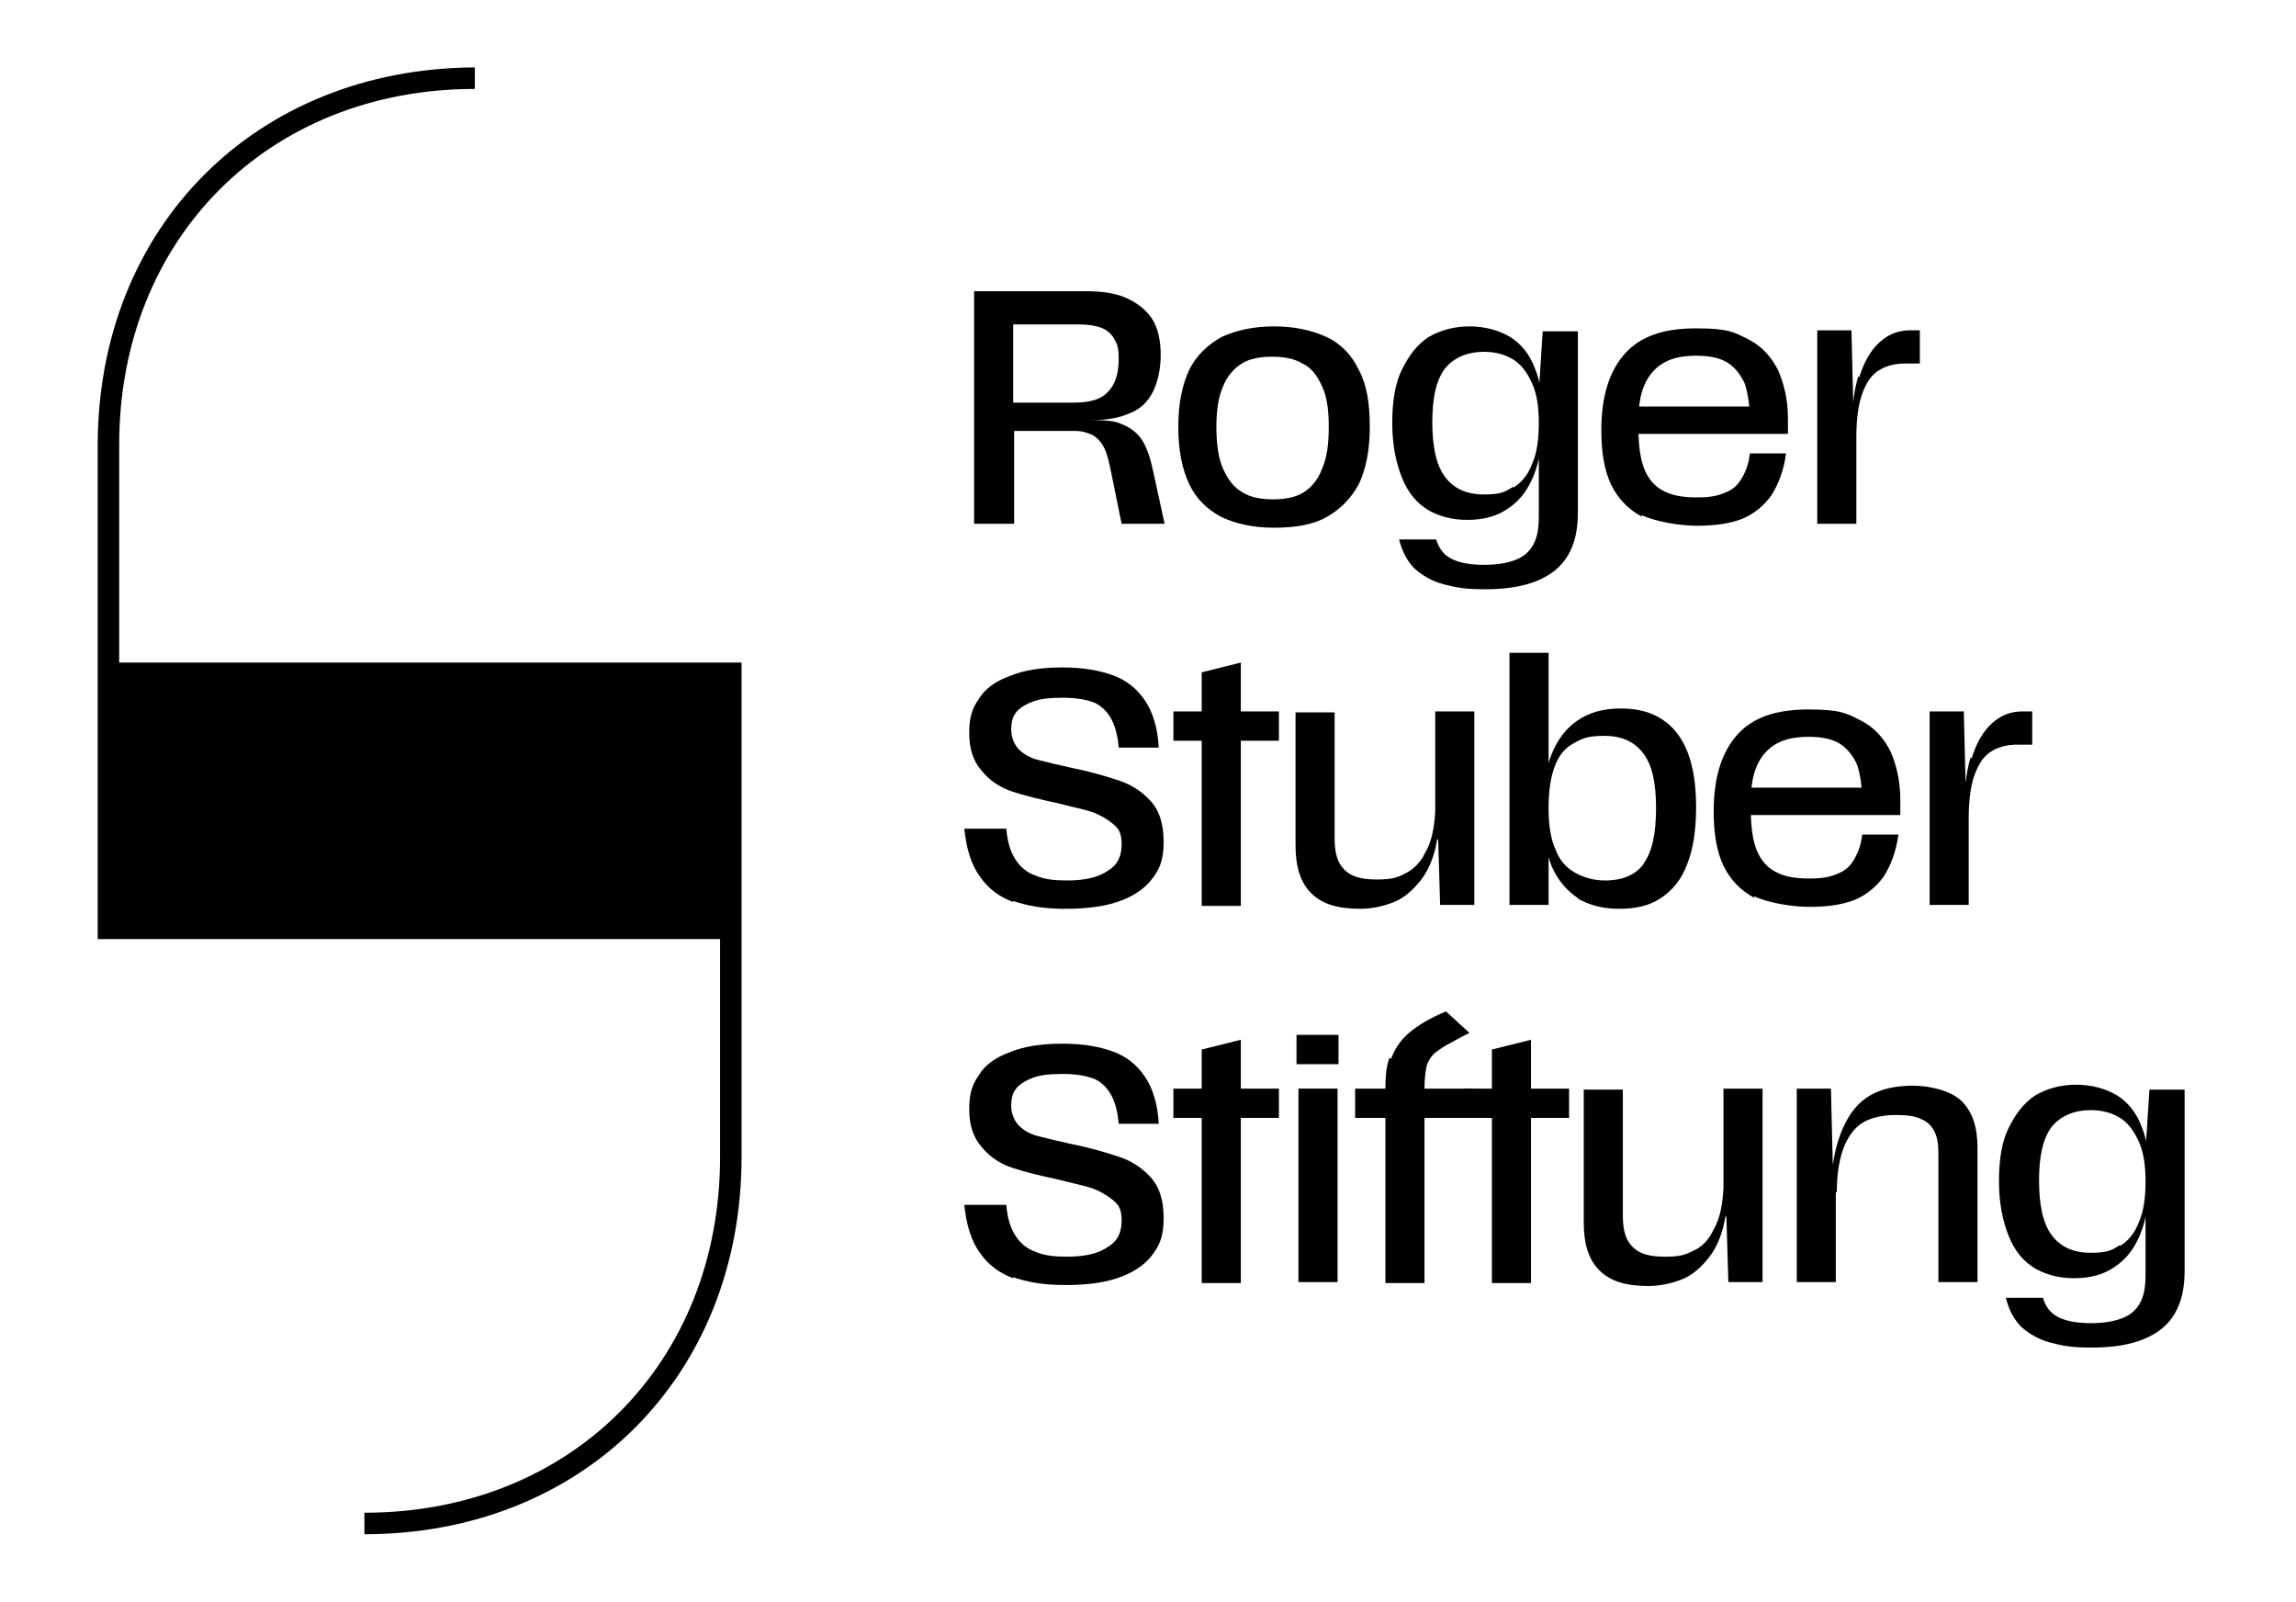
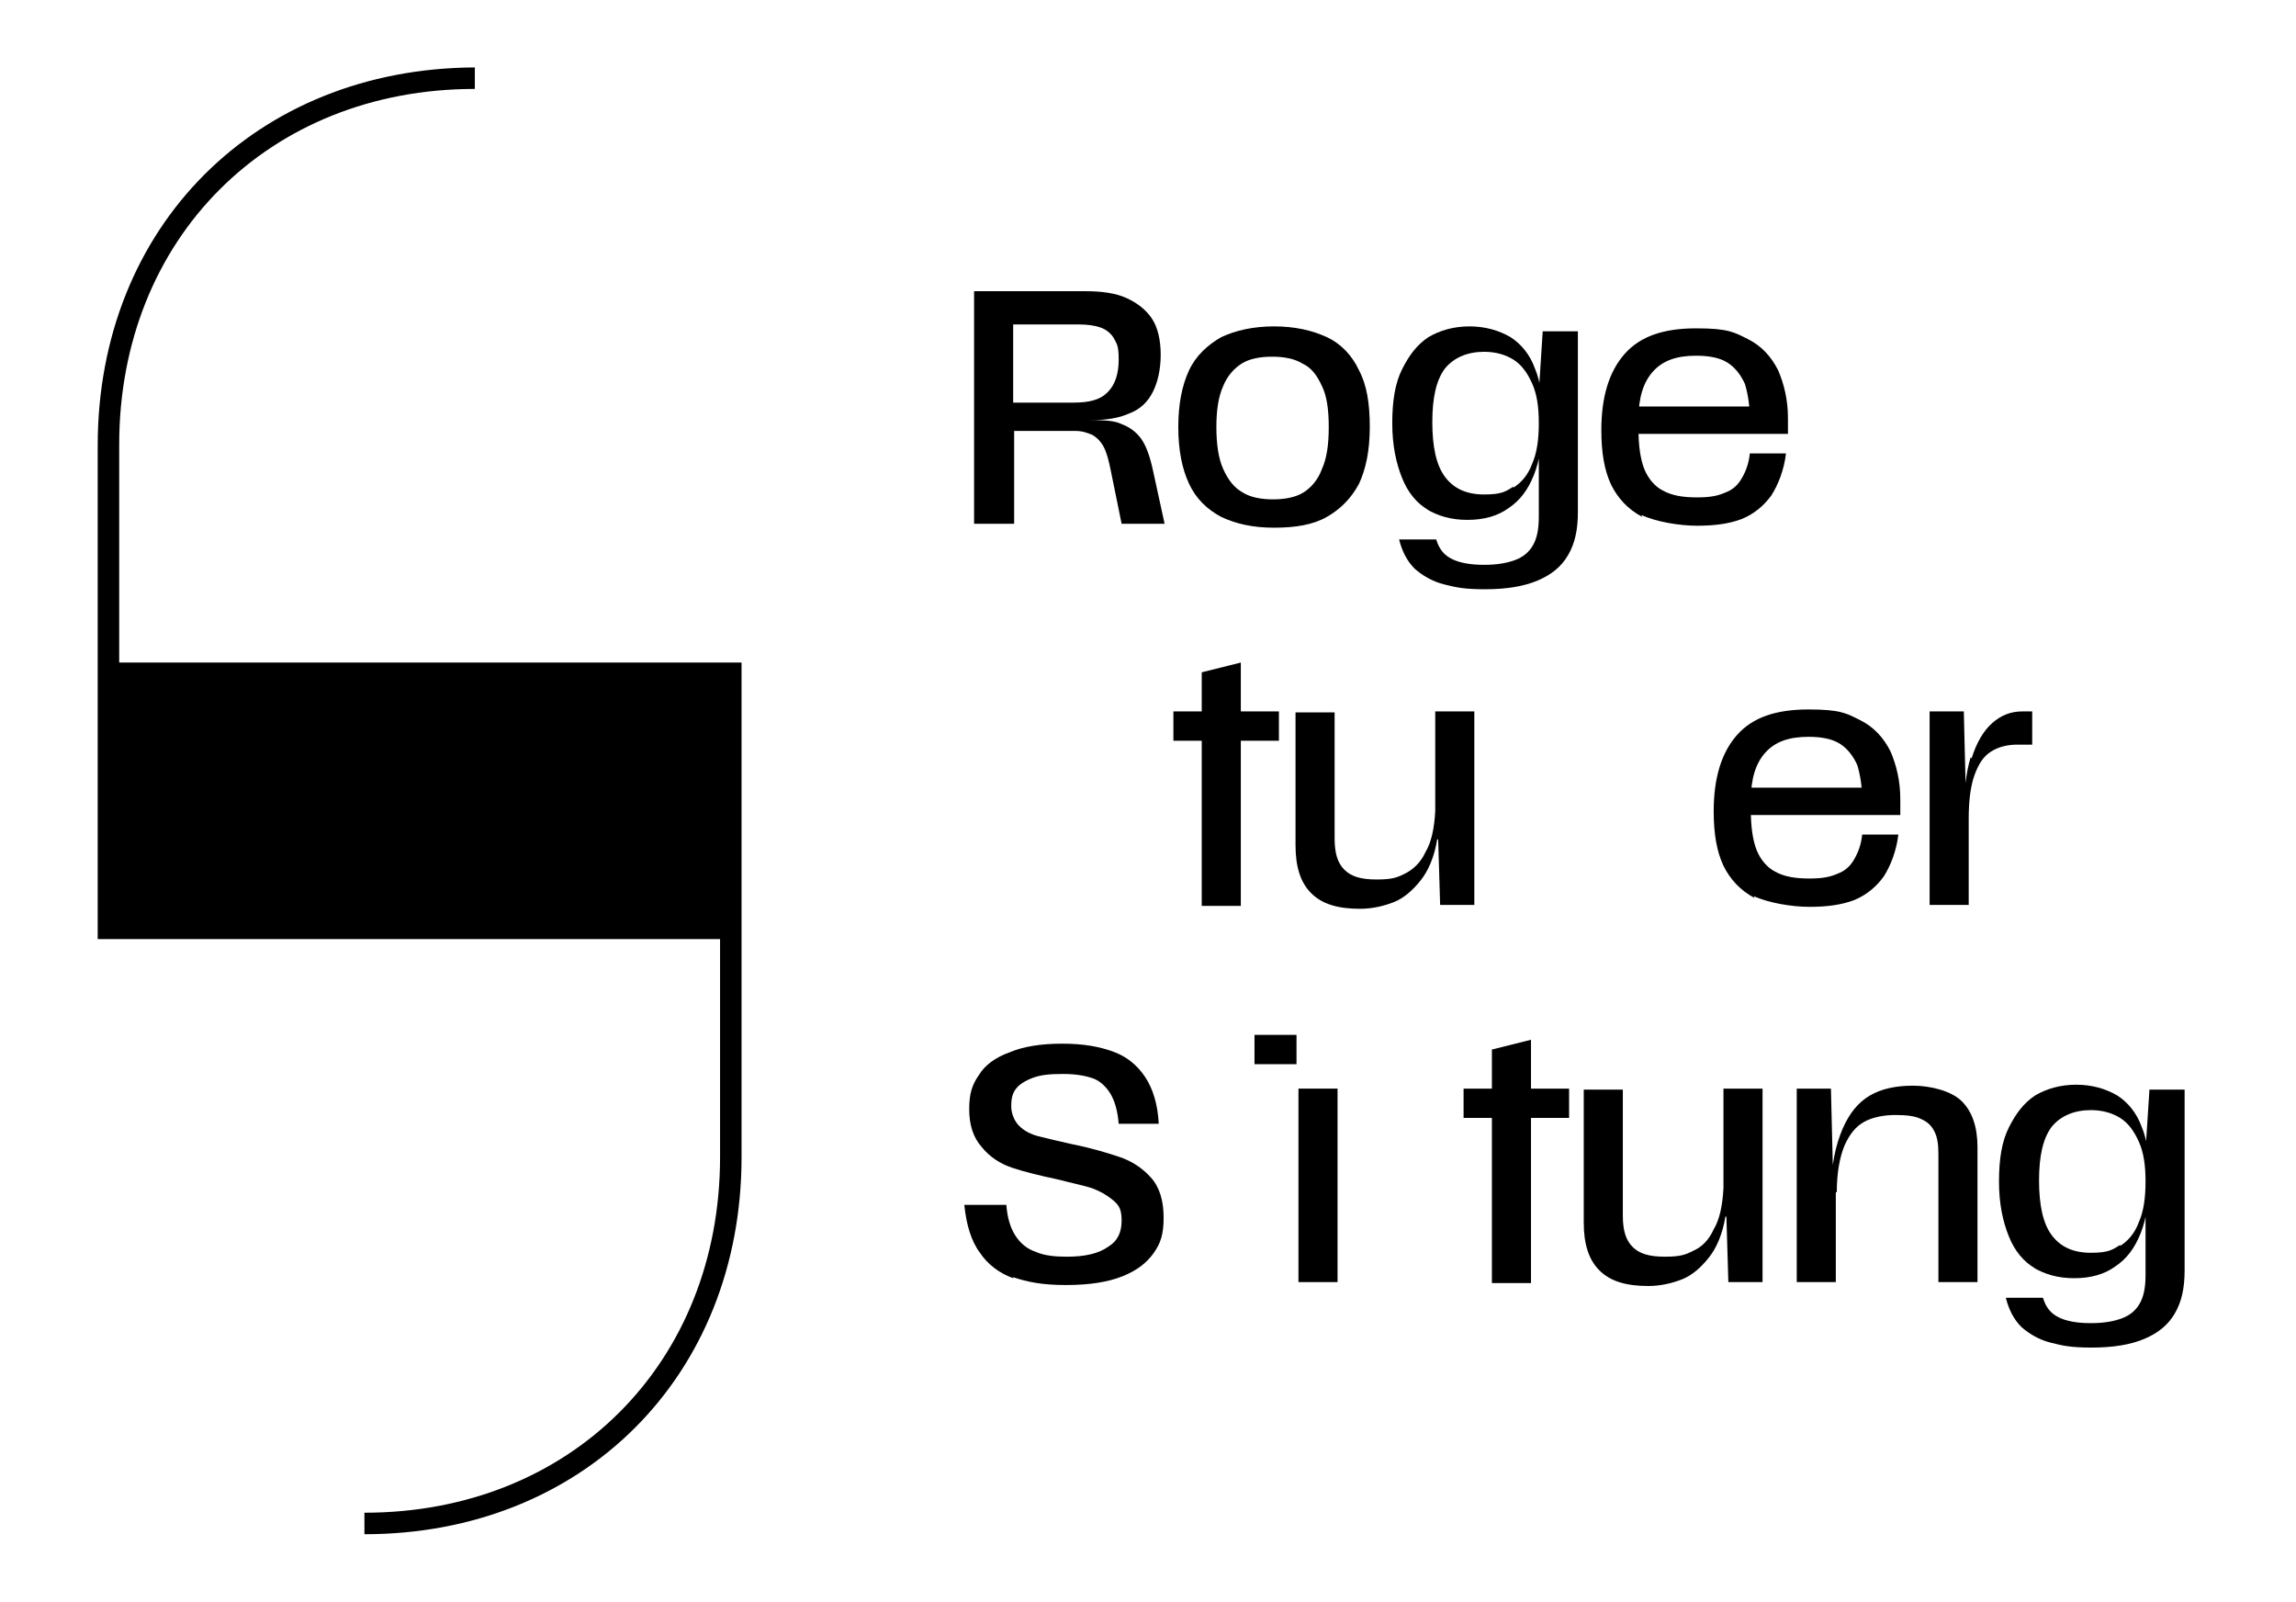
<svg xmlns="http://www.w3.org/2000/svg" id="Ebene_1" data-name="Ebene 1" version="1.1" viewBox="0 0 235 163.9">
  <defs>
    <style>
      .cls-1 {
        fill: #000;
        stroke-width: 0px;
      }
    </style>
  </defs>
  <g>
    <path class="cls-1" d="M99.7,29.8h11.4c1.7,0,3.1.2,4.2.7,1.1.5,2,1.2,2.6,2.1.6.9.9,2.2.9,3.7s-.3,2.8-.8,3.8c-.5,1-1.3,1.8-2.4,2.2-1.1.5-2.4.7-4.1.7h0c1.4,0,2.5,0,3.3.4.8.3,1.5.8,2,1.5.5.7.9,1.8,1.2,3.2l1.2,5.5h-4.4l-1.1-5.4c-.2-1-.4-1.8-.7-2.4-.3-.6-.7-1-1.2-1.3-.5-.2-1-.4-1.7-.4h-6.3v9.5h-4.1v-23.8ZM113.4,40.1c.7-.7,1.1-1.8,1.1-3.3s-.2-1.6-.5-2.2c-.3-.5-.8-.9-1.4-1.1s-1.3-.3-2.2-.3h-6.7v8h6.2c1.6,0,2.7-.3,3.4-1Z" />
    <path class="cls-1" d="M125,52.9c-1.5-.8-2.6-1.9-3.3-3.4-.7-1.5-1.1-3.4-1.1-5.8s.4-4.3,1.1-5.8c.7-1.5,1.9-2.6,3.3-3.4,1.5-.7,3.3-1.1,5.4-1.1s3.9.4,5.4,1.1c1.5.7,2.6,1.9,3.3,3.4.8,1.5,1.1,3.4,1.1,5.8s-.4,4.3-1.1,5.8c-.8,1.5-1.9,2.6-3.3,3.4s-3.2,1.1-5.4,1.1-3.9-.4-5.4-1.1ZM133.4,50.4c.8-.5,1.5-1.3,1.9-2.4.5-1.1.7-2.5.7-4.3s-.2-3.2-.7-4.2c-.5-1.1-1.1-1.9-2-2.3-.8-.5-1.9-.7-3.1-.7s-2.3.2-3.1.7c-.8.5-1.5,1.3-1.9,2.3-.5,1.1-.7,2.5-.7,4.2s.2,3.2.7,4.3c.5,1.1,1.1,1.9,2,2.4.8.5,1.9.7,3.1.7s2.3-.2,3.1-.7Z" />
    <path class="cls-1" d="M146.2,52.2c-1.2-.7-2.1-1.8-2.7-3.3-.6-1.5-1-3.3-1-5.6s.3-4.1,1-5.5,1.5-2.5,2.7-3.3c1.2-.7,2.6-1.1,4.2-1.1s3,.4,4.2,1.1c1.1.7,2,1.8,2.5,3.2.6,1.4.8,3.2.8,5.3s-.3,4.1-.9,5.6c-.6,1.5-1.4,2.6-2.6,3.4-1.1.8-2.5,1.2-4.2,1.2s-3-.4-4.2-1.1ZM147.8,59.8c-1.2-.3-2.2-.9-3-1.6-.8-.8-1.3-1.8-1.6-3h3.8c.3,1,.8,1.6,1.6,2,.8.4,1.9.6,3.3.6s2.4-.2,3.2-.5,1.4-.8,1.8-1.5c.4-.7.6-1.6.6-2.9v-12.8l.4-6.2h3.6v18.5c0,1.8-.3,3.2-1,4.4-.7,1.2-1.7,2-3.1,2.6-1.4.6-3.2.9-5.4.9s-3-.2-4.2-.5ZM154.9,49.9c.8-.5,1.5-1.3,1.9-2.4.5-1.1.7-2.5.7-4.2s-.2-3-.7-4.1c-.5-1.1-1.1-1.9-1.9-2.4-.8-.5-1.8-.8-3-.8-1.7,0-3.1.6-4,1.7-.9,1.2-1.3,3-1.3,5.5s.4,4.4,1.3,5.6c.9,1.2,2.2,1.8,4,1.8s2.2-.3,3-.8Z" />
    <path class="cls-1" d="M168.1,52.9c-1.5-.8-2.5-1.9-3.2-3.3-.7-1.5-1-3.3-1-5.6,0-3.4.8-6,2.4-7.8,1.6-1.8,4-2.6,7.3-2.6s3.9.4,5.3,1.1c1.4.7,2.4,1.8,3.1,3.2.6,1.4,1,3,1,4.9v1.6h-16.2v-2.8h13.4l-1.1,1.3c0-1.4-.2-2.6-.5-3.6-.4-.9-1-1.7-1.8-2.2-.8-.5-1.9-.7-3.2-.7-2,0-3.4.5-4.4,1.6-1,1.1-1.5,2.7-1.5,4.9v1c0,1.7.2,3.1.6,4.1.4,1,1.1,1.8,1.9,2.2.9.5,2,.7,3.5.7s2.2-.2,2.9-.5c.8-.3,1.3-.8,1.7-1.5.4-.7.7-1.5.8-2.5h3.7c-.2,1.7-.8,3.2-1.5,4.3-.8,1.1-1.8,1.9-3,2.4-1.3.5-2.8.7-4.6.7s-4.2-.4-5.7-1.1Z" />
-     <path class="cls-1" d="M186,33.8h3.5l.2,8.2h.3v11.6h-4v-19.8ZM190.3,38.6c.5-1.6,1.2-2.8,2.1-3.6s1.9-1.2,3.1-1.2h1v3.4h-1.5c-1,0-1.9.2-2.7.7s-1.3,1.3-1.7,2.4c-.4,1.1-.6,2.6-.6,4.5h-.5c0-2.6.2-4.7.7-6.3Z" />
-     <path class="cls-1" d="M103.7,92.3c-1.4-.5-2.6-1.4-3.4-2.6-.9-1.2-1.4-2.9-1.6-4.9h4.3c.1,1.3.4,2.3.9,3.1.5.8,1.2,1.4,2.1,1.7.9.4,2,.5,3.2.5,1.8,0,3.2-.3,4.2-1,1-.6,1.4-1.5,1.4-2.7s-.3-1.6-.9-2.1c-.6-.5-1.3-.9-2.1-1.2-.9-.3-2-.5-3.5-.9-1.9-.4-3.5-.8-4.7-1.2-1.2-.4-2.3-1.1-3.1-2.1-.9-1-1.3-2.3-1.3-3.9s.3-2.5,1-3.5c.6-1,1.7-1.8,3.1-2.3,1.4-.6,3.2-.9,5.4-.9s3.8.3,5.2.8c1.4.5,2.5,1.4,3.3,2.6.8,1.2,1.3,2.8,1.4,4.8h-4.1c-.1-1.3-.4-2.3-.8-3-.4-.7-1-1.3-1.7-1.6-.8-.3-1.8-.5-3.2-.5s-2.3.1-3.1.4c-.8.3-1.4.7-1.7,1.1-.4.5-.5,1.1-.5,1.8s.3,1.5.8,2,1.2.9,2.1,1.1c.8.2,2,.5,3.4.8,2,.4,3.6.9,4.8,1.3,1.2.4,2.3,1.1,3.2,2.1.9,1,1.3,2.4,1.3,4.1s-.3,2.6-1,3.6-1.7,1.8-3.2,2.4-3.4.9-5.8.9-3.9-.3-5.4-.8Z" />
    <path class="cls-1" d="M120.1,72.8h10.8v3h-10.8v-3ZM123,68.8l4-1v24.9h-4v-23.8Z" />
    <path class="cls-1" d="M134.2,91.4c-1.1-1.1-1.6-2.7-1.6-4.9v-13.6h4v12.9c0,1.5.3,2.5,1,3.2.7.7,1.7,1,3.3,1s2.1-.2,2.9-.6,1.6-1.1,2.1-2.2c.6-1,.9-2.4,1-4.2v-10.2h4v19.8h-3.5l-.2-6.7h-.1c-.3,1.8-.9,3.2-1.7,4.2-.8,1-1.7,1.8-2.7,2.2-1,.4-2.2.7-3.5.7-2.3,0-3.9-.5-5-1.6Z" />
-     <path class="cls-1" d="M154.5,66.8h4v25.8h-4v-25.8ZM161.5,91.9c-1.2-.8-2.1-1.9-2.7-3.3-.6-1.5-.9-3.3-.9-5.6s.3-4.3.9-5.8,1.5-2.7,2.7-3.5c1.2-.8,2.6-1.2,4.4-1.2s3.1.4,4.2,1.1c1.1.7,2,1.8,2.6,3.3.6,1.5.9,3.4.9,5.7s-.3,4.3-.9,5.8c-.6,1.6-1.5,2.7-2.7,3.5-1.2.8-2.6,1.1-4.3,1.1s-3.1-.4-4.3-1.1ZM168.2,88.4c.9-1.2,1.3-3.1,1.3-5.7s-.4-4.4-1.3-5.6-2.2-1.8-4-1.8-2.3.3-3.2.8c-.9.5-1.5,1.3-1.9,2.4-.4,1.1-.6,2.5-.6,4.2s.2,3.1.7,4.2c.4,1.1,1.1,1.9,2,2.4.9.5,1.9.8,3.1.8,1.8,0,3.2-.6,4-1.8Z" />
    <path class="cls-1" d="M179.6,91.9c-1.5-.8-2.5-1.9-3.2-3.3-.7-1.5-1-3.3-1-5.6,0-3.4.8-6,2.4-7.8,1.6-1.8,4-2.6,7.3-2.6s3.9.4,5.3,1.1c1.4.7,2.4,1.8,3.1,3.2.6,1.4,1,3,1,4.9v1.6h-16.2v-2.8h13.4l-1.1,1.3c0-1.4-.2-2.6-.5-3.6-.4-.9-1-1.7-1.8-2.2-.8-.5-1.9-.7-3.2-.7-2,0-3.4.5-4.4,1.6-1,1.1-1.5,2.7-1.5,4.9v1c0,1.7.2,3.1.6,4.1.4,1,1.1,1.8,1.9,2.2.9.5,2,.7,3.5.7s2.2-.2,2.9-.5c.8-.3,1.3-.8,1.7-1.5.4-.7.7-1.5.8-2.5h3.7c-.2,1.7-.8,3.2-1.5,4.3-.8,1.1-1.8,1.9-3,2.4-1.3.5-2.8.7-4.6.7s-4.2-.4-5.7-1.1Z" />
    <path class="cls-1" d="M197.5,72.8h3.5l.2,8.2h.3v11.6h-4v-19.8ZM201.8,77.6c.5-1.6,1.2-2.8,2.1-3.6s1.9-1.2,3.1-1.2h1v3.4h-1.5c-1,0-1.9.2-2.7.7s-1.3,1.3-1.7,2.4c-.4,1.1-.6,2.6-.6,4.5h-.5c0-2.6.2-4.7.7-6.3Z" />
    <path class="cls-1" d="M103.7,130.8c-1.4-.5-2.6-1.4-3.4-2.6-.9-1.2-1.4-2.9-1.6-4.9h4.3c.1,1.3.4,2.3.9,3.1.5.8,1.2,1.4,2.1,1.7.9.4,2,.5,3.2.5,1.8,0,3.2-.3,4.2-1,1-.6,1.4-1.5,1.4-2.7s-.3-1.6-.9-2.1c-.6-.5-1.3-.9-2.1-1.2-.9-.3-2-.5-3.5-.9-1.9-.4-3.5-.8-4.7-1.2-1.2-.4-2.3-1.1-3.1-2.1-.9-1-1.3-2.3-1.3-3.9s.3-2.5,1-3.5c.6-1,1.7-1.8,3.1-2.3,1.4-.6,3.2-.9,5.4-.9s3.8.3,5.2.8c1.4.5,2.5,1.4,3.3,2.6.8,1.2,1.3,2.8,1.4,4.8h-4.1c-.1-1.3-.4-2.3-.8-3-.4-.7-1-1.3-1.7-1.6-.8-.3-1.8-.5-3.2-.5s-2.3.1-3.1.4c-.8.3-1.4.7-1.7,1.1-.4.5-.5,1.1-.5,1.8s.3,1.5.8,2,1.2.9,2.1,1.1c.8.2,2,.5,3.4.8,2,.4,3.6.9,4.8,1.3,1.2.4,2.3,1.1,3.2,2.1.9,1,1.3,2.4,1.3,4.1s-.3,2.6-1,3.6-1.7,1.8-3.2,2.4-3.4.9-5.8.9-3.9-.3-5.4-.8Z" />
-     <path class="cls-1" d="M120.1,111.4h10.8v3h-10.8v-3ZM123,107.4l4-1v24.9h-4v-23.8Z" />
-     <path class="cls-1" d="M132.7,105.9h4.3v3h-4.3v-3ZM132.9,111.4h4v19.8h-4v-19.8Z" />
-     <path class="cls-1" d="M138.7,111.4h12.1v3h-12.1v-3ZM142.4,108.3c.3-.8.8-1.7,1.7-2.5.9-.8,2.2-1.6,3.9-2.3l2.4,2.2c-.6.3-1.2.6-1.7.9-.8.4-1.4.8-1.9,1.2-.4.4-.7.9-.8,1.4-.1.5-.2,1.2-.2,2.1v20h-4v-20c0-1.2.1-2.2.4-3Z" />
+     <path class="cls-1" d="M132.7,105.9v3h-4.3v-3ZM132.9,111.4h4v19.8h-4v-19.8Z" />
    <path class="cls-1" d="M149.8,111.4h10.8v3h-10.8v-3ZM152.7,107.4l4-1v24.9h-4v-23.8Z" />
    <path class="cls-1" d="M163.7,130c-1.1-1.1-1.6-2.7-1.6-4.9v-13.6h4v12.9c0,1.5.3,2.5,1,3.2s1.7,1,3.3,1,2.1-.2,2.9-.6c.9-.4,1.6-1.1,2.1-2.2.6-1,.9-2.4,1-4.2v-10.2h4v19.8h-3.5l-.2-6.7h-.1c-.3,1.8-.9,3.2-1.7,4.2-.8,1-1.7,1.8-2.7,2.2-1,.4-2.2.7-3.5.7-2.3,0-3.9-.5-5-1.6Z" />
    <path class="cls-1" d="M183.9,111.4h3.5l.2,8.2h.3v11.6h-4v-19.8ZM198,115.8c-.3-.6-.7-1-1.4-1.3-.6-.3-1.5-.4-2.6-.4s-2.3.2-3.2.7c-.9.5-1.5,1.3-2,2.4-.5,1.2-.8,2.8-.8,4.8h-.6c0-2.7.5-4.9,1.2-6.5.7-1.6,1.6-2.7,2.8-3.4,1.2-.7,2.7-1,4.4-1s3.9.5,5,1.6c1.1,1.1,1.6,2.7,1.6,4.7v13.8h-4v-13.1c0-1-.1-1.7-.4-2.3Z" />
    <path class="cls-1" d="M208.3,129.8c-1.2-.7-2.1-1.8-2.7-3.3-.6-1.5-1-3.3-1-5.6s.3-4.1,1-5.5,1.5-2.5,2.7-3.3c1.2-.7,2.6-1.1,4.2-1.1s3,.4,4.2,1.1c1.1.7,2,1.8,2.5,3.2.6,1.4.8,3.2.8,5.3s-.3,4.1-.9,5.6c-.6,1.5-1.4,2.6-2.6,3.4-1.1.8-2.5,1.2-4.2,1.2s-3-.4-4.2-1.1ZM209.9,137.4c-1.2-.3-2.2-.9-3-1.6-.8-.8-1.3-1.8-1.6-3h3.8c.3,1,.8,1.6,1.6,2,.8.4,1.9.6,3.3.6s2.4-.2,3.2-.5c.8-.3,1.4-.8,1.8-1.5.4-.7.6-1.6.6-2.9v-12.8l.4-6.2h3.6v18.5c0,1.8-.3,3.2-1,4.4-.7,1.2-1.7,2-3.1,2.6-1.4.6-3.2.9-5.4.9s-3-.2-4.2-.5ZM217,127.5c.8-.5,1.5-1.3,1.9-2.4.5-1.1.7-2.5.7-4.2s-.2-3-.7-4.1c-.5-1.1-1.1-1.9-1.9-2.4-.8-.5-1.8-.8-3-.8-1.7,0-3.1.6-4,1.7-.9,1.2-1.3,3-1.3,5.5s.4,4.4,1.3,5.6c.9,1.2,2.2,1.8,4,1.8s2.2-.3,3-.8Z" />
  </g>
  <path class="cls-1" d="M75.9,67.8H12.2v-22.3c0-21.1,15.3-36.4,36.4-36.4v-2.2C26.2,7,10,23.2,10,45.6v22.3h0v28.2h63.7v22.3c0,21.1-15.3,36.4-36.4,36.4v2.2c22.4,0,38.6-16.2,38.6-38.6v-22.3h0v-28.2Z" />
</svg>